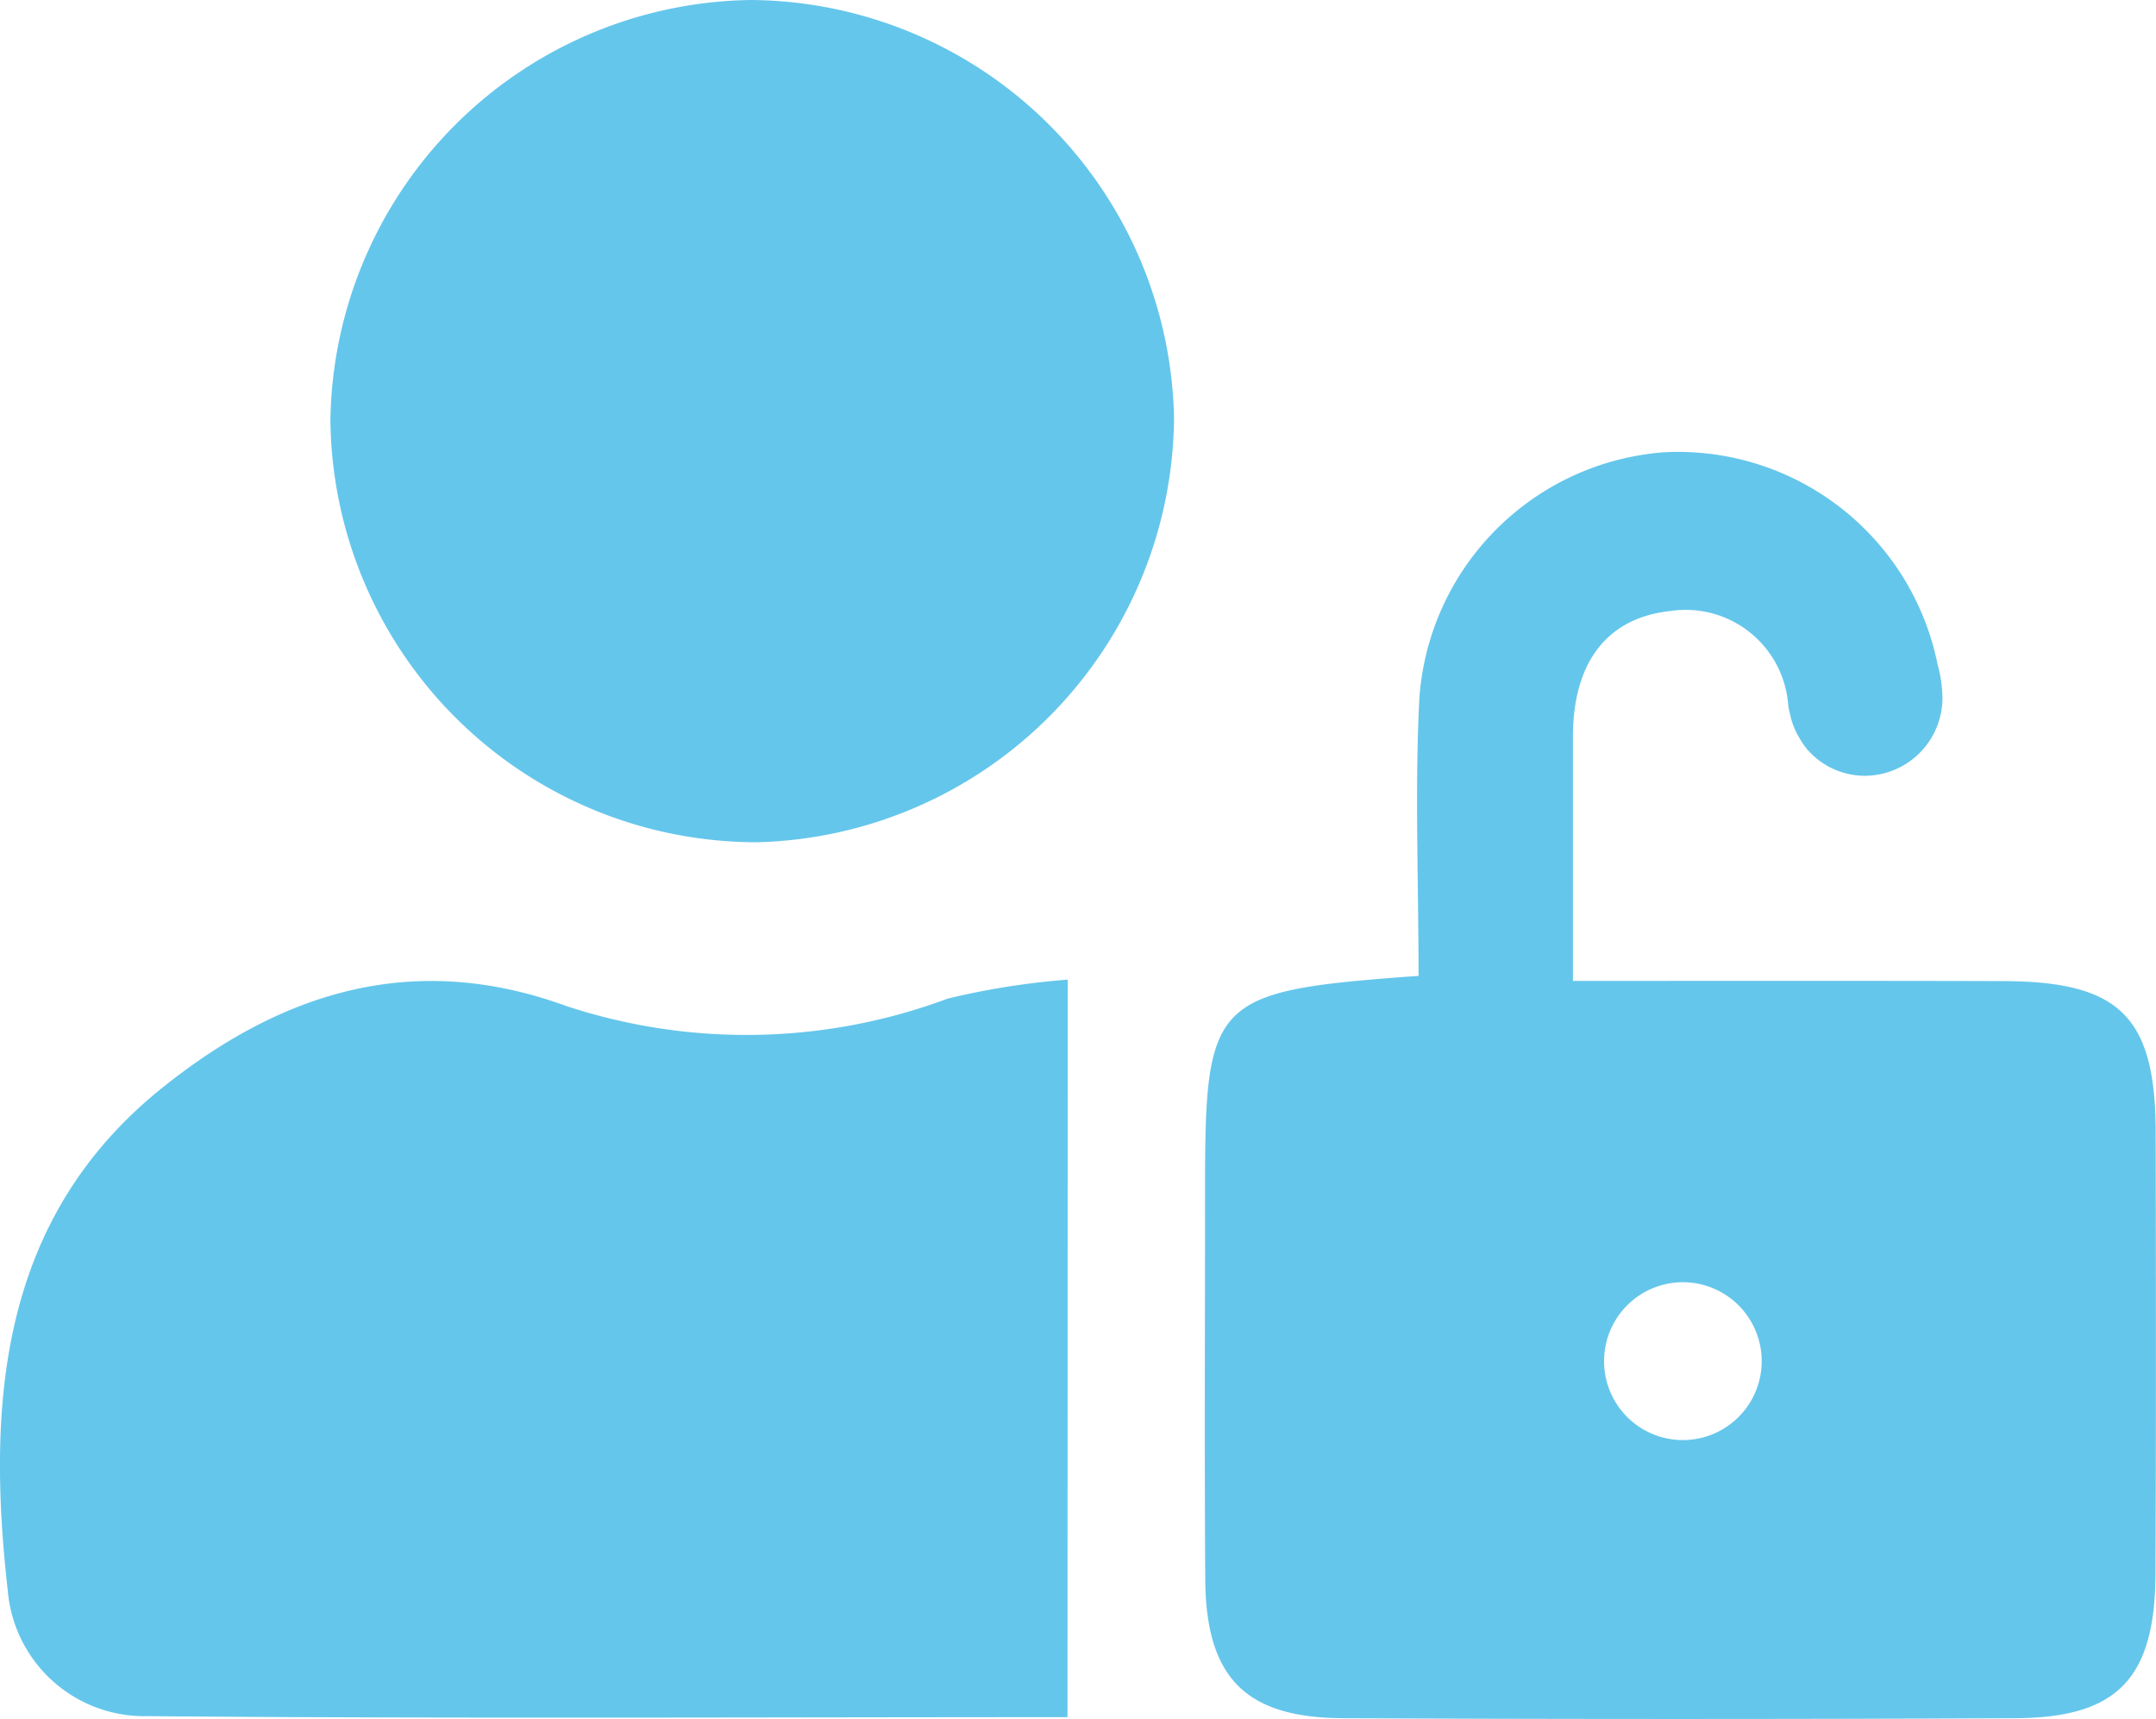
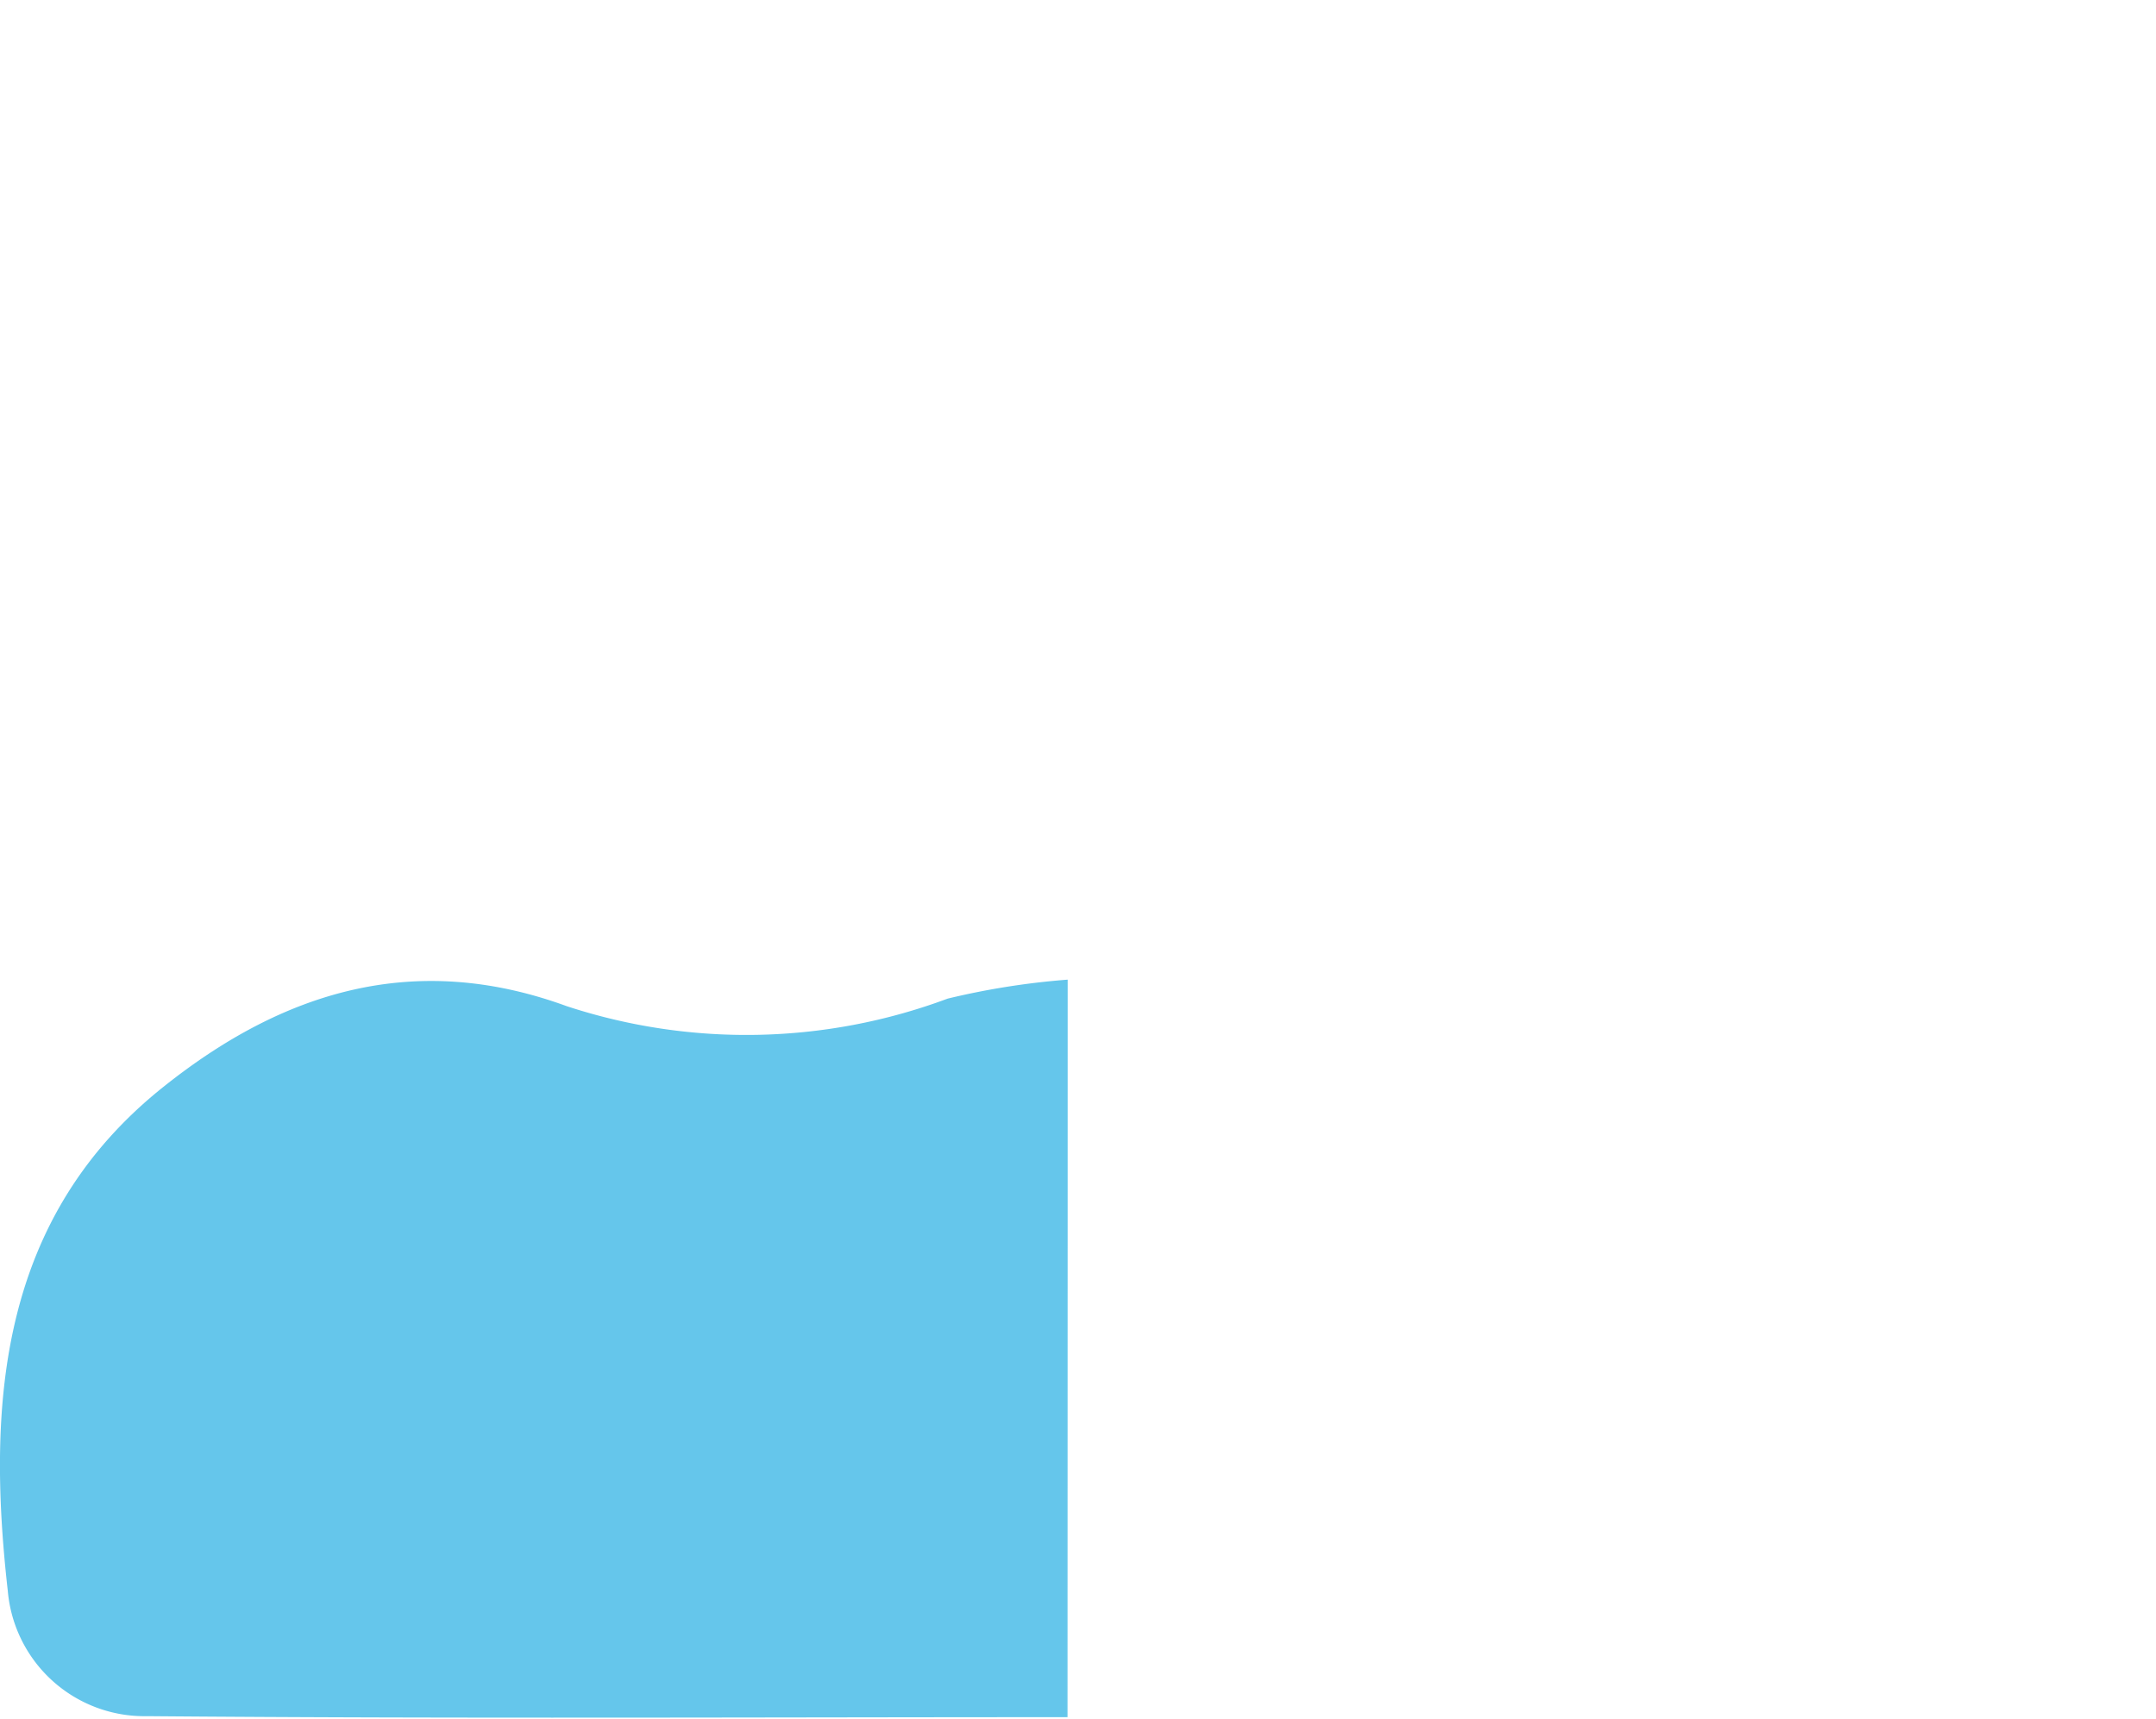
<svg xmlns="http://www.w3.org/2000/svg" width="57.702" height="45.997" viewBox="0 0 57.702 45.997">
  <g id="Group_776" data-name="Group 776" transform="translate(58.229 -55.183)">
    <path id="Path_1061" data-name="Path 1061" d="M-29.659,79.627c-8.118,0-16.376.043-24.634-.027a3.669,3.669,0,0,1-3.727-3.349c-.573-5.055-.216-10.024,4.2-13.519,3.149-2.5,6.654-3.629,10.753-2.133a15.406,15.406,0,0,0,10.2-.2,20.266,20.266,0,0,1,3.214-.508Z" transform="translate(0 21.507)" fill="#65c6eb" />
-     <path id="Path_1062" data-name="Path 1062" d="M-34.056,66.368A11.449,11.449,0,0,1-45.2,77.721a11.411,11.411,0,0,1-11.434-11.3A11.409,11.409,0,0,1-45.372,55.183,11.409,11.409,0,0,1-34.056,66.368Z" transform="translate(7.248 0)" fill="#65c6eb" />
-     <path id="Path_1063" data-name="Path 1063" d="M-31.09,71.442c-3.759-.011-7.513-.005-11.5-.005V64.88c.005-1.8.778-3.149,2.619-3.343a2.752,2.752,0,0,1,3.143,2.522,1.684,1.684,0,0,0,.049.238,1.952,1.952,0,0,0,.254.643,1.817,1.817,0,0,0,.211.308,2.05,2.05,0,0,0,1.528.7A2.086,2.086,0,0,0-32.7,63.859a3.693,3.693,0,0,0-.135-.913,7.087,7.087,0,0,0-7.324-5.655A7.1,7.1,0,0,0-46.7,63.87c-.124,2.42-.022,4.85-.022,7.432-5.541.405-5.714.589-5.714,5.752,0,3.462-.016,6.924.005,10.381.016,2.641,1.069,3.721,3.694,3.732q8.976.041,17.958,0c2.76-.005,3.77-1.053,3.781-3.883.016-3.932.011-7.864.005-11.8C-27,72.392-27.957,71.447-31.09,71.442ZM-39.65,83.724a2.11,2.11,0,0,1-2.106-2.112A2.11,2.11,0,0,1-39.65,79.5a2.111,2.111,0,0,1,2.112,2.112A2.111,2.111,0,0,1-39.65,83.724Z" transform="translate(26.458 9.995)" fill="#65c6eb" />
  </g>
</svg>